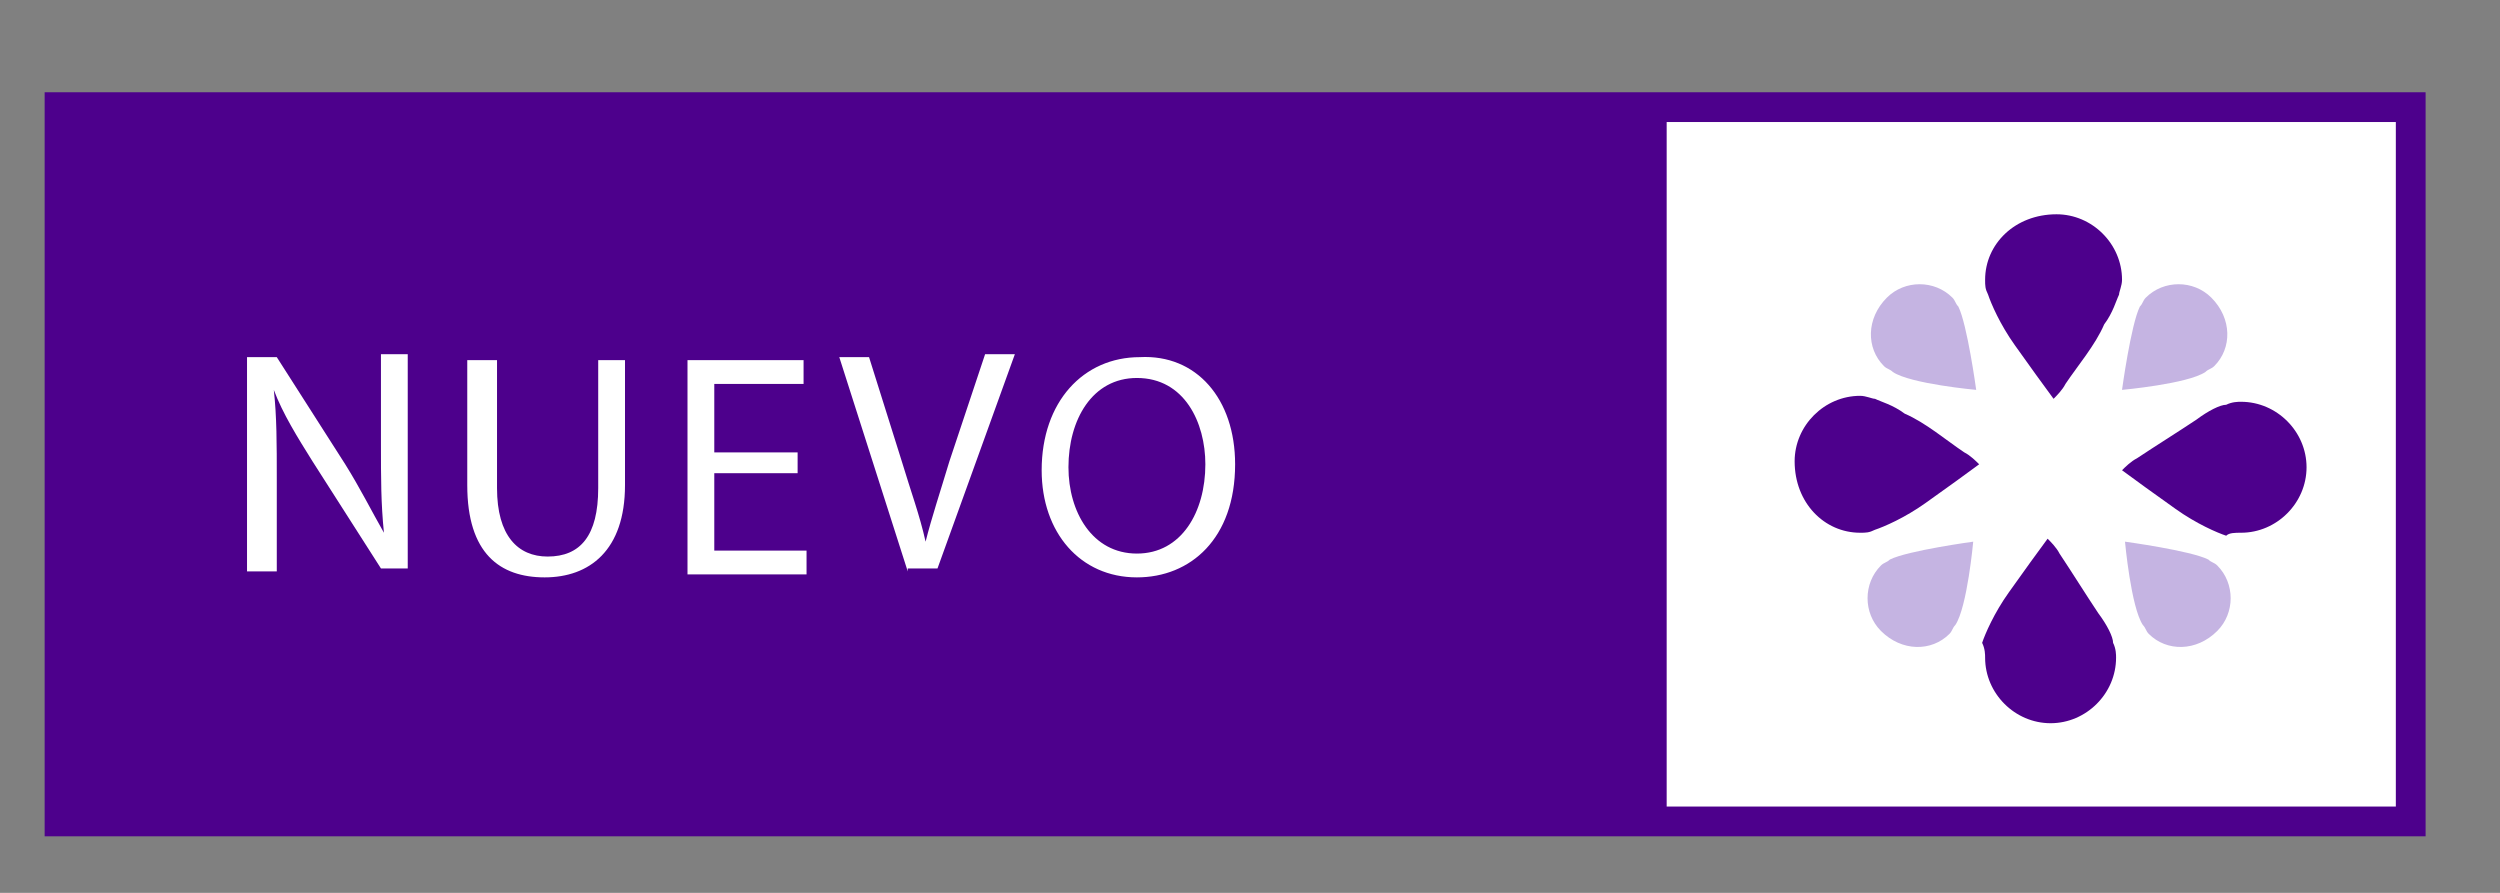
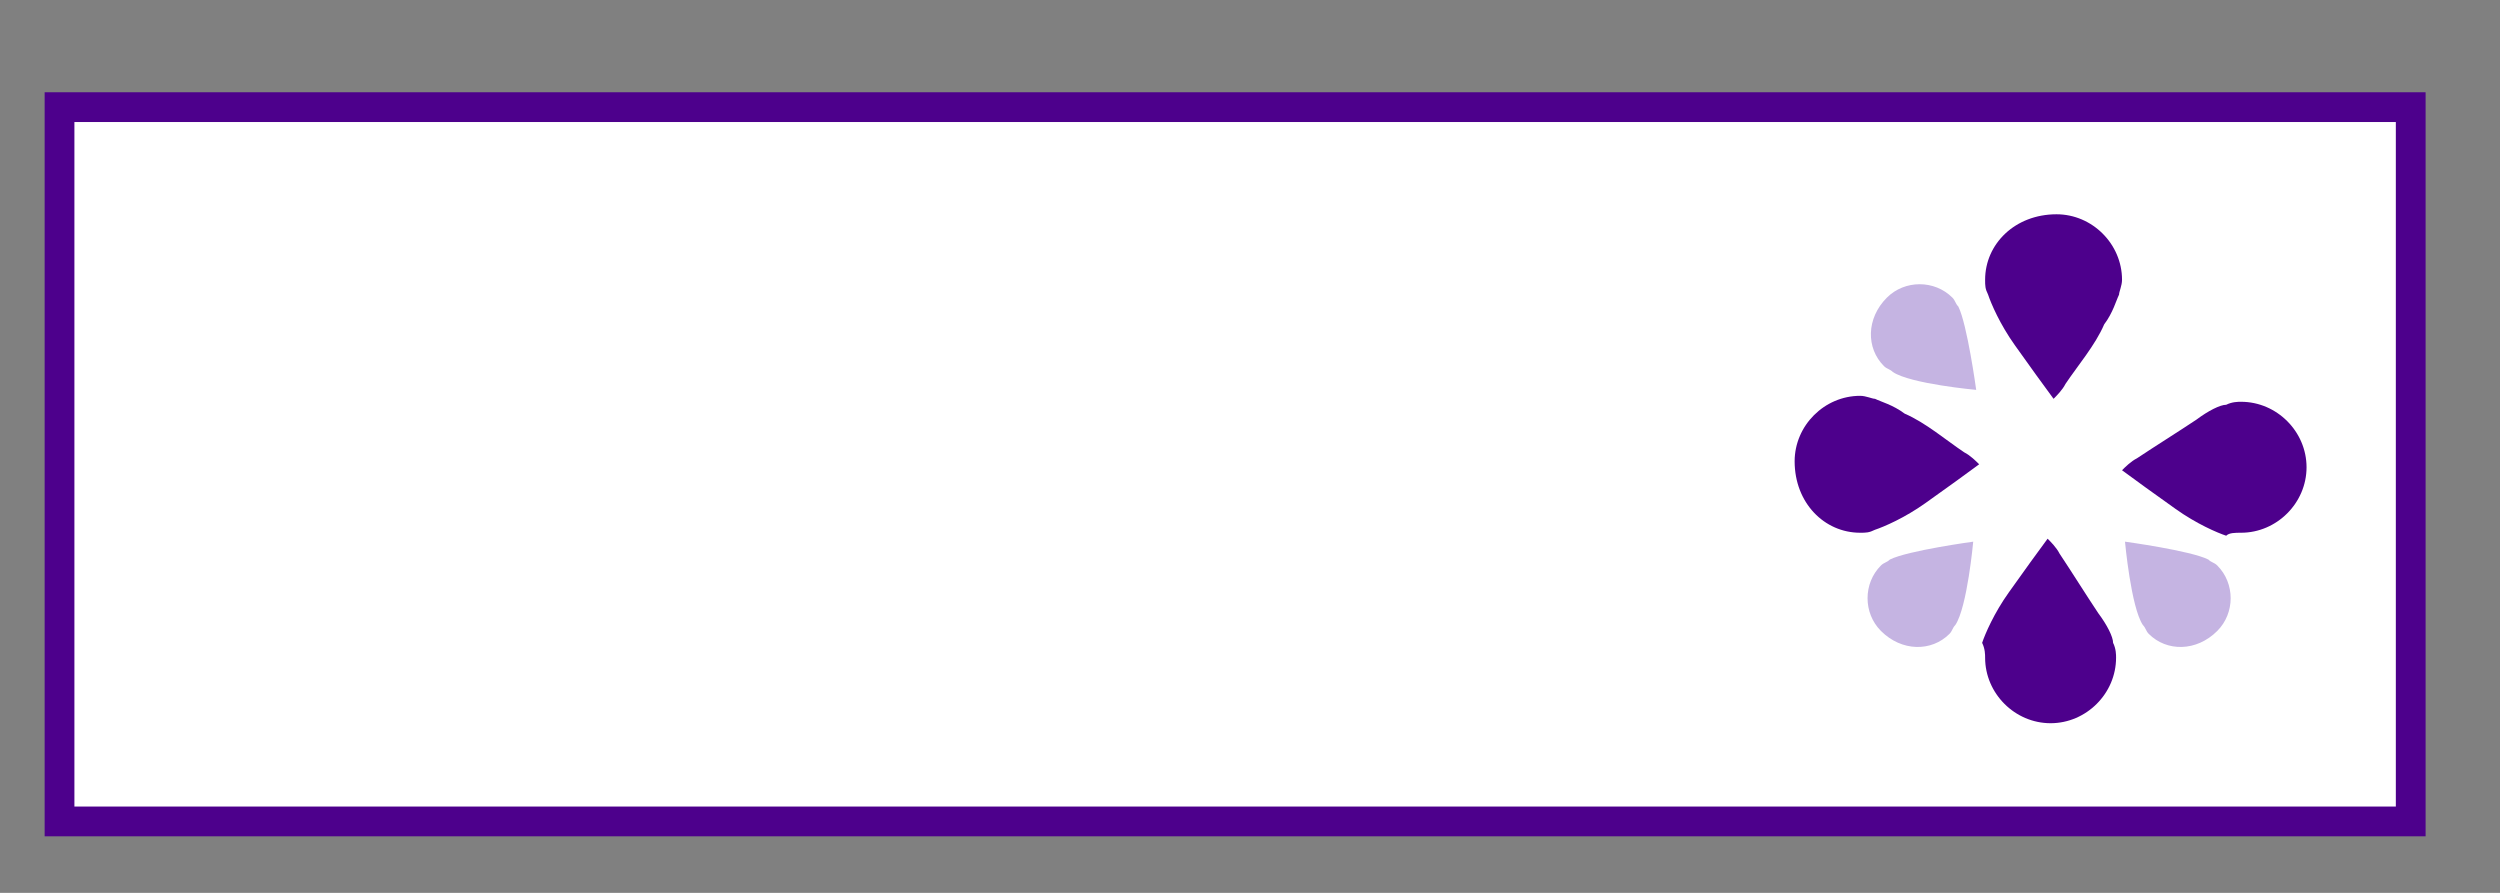
<svg xmlns="http://www.w3.org/2000/svg" version="1.1" id="Capa_1" x="0px" y="0px" viewBox="0 0 84 30" style="enable-background:new 0 0 84 30;" xml:space="preserve">
  <rect x="0" y="0" width="84" height="30" fill="#808080" stroke="none" />
  <style type="text/css">
	.st0{fill:#7C6990;}
	.st1{fill:#FFFFFF;stroke:#E50540;stroke-width:0.75;stroke-miterlimit:10;}
	.st2{fill:#E50540;}
	.st3{fill:#FFFFFF;stroke:#7C6990;stroke-width:0.75;stroke-miterlimit:10;}
	.st4{fill:#C5B4E2;}
	.st5{fill:#FFFFFF;stroke:#DD9900;stroke-width:0.75;stroke-miterlimit:10;}
	.st6{fill:#DD9900;}
	.st7{fill:#FFFFFF;stroke:#CCCA36;stroke-width:0.75;stroke-miterlimit:10;}
	.st8{fill:#CCCA36;}
	.st9{fill:#FFFFFF;stroke:#20E5CD;stroke-width:0.75;stroke-miterlimit:10;}
	.st10{fill:#20E5CD;}
	.st11{fill:#FFFFFF;stroke:#FE4F8A;stroke-width:0.75;stroke-miterlimit:10;}
	.st12{fill:#FE4F8A;}
	.st13{fill:#F8F7F7;}
	.st14{fill:#979698;}
	.st15{fill-rule:evenodd;clip-rule:evenodd;fill:#979698;}
	.st16{clip-path:url(#SVGID_2_);fill:#231F20;}
	.st17{fill:#231F20;}
	.st18{clip-path:url(#SVGID_4_);fill:#231F20;}
	.st19{fill:none;stroke:#979698;stroke-miterlimit:10;}
	.st20{fill:#666666;}
	.st21{fill:#595959;}
	.st22{fill:none;stroke:#979698;stroke-width:0.5;stroke-miterlimit:10;}
	.st23{fill:#FFFFFF;stroke:#4D008C;stroke-miterlimit:10;}
	.st24{fill:#4D008C;}
	.st25{fill:#AD3864;}
	.st26{fill:#615472;}
	.st27{fill:#FFFFFF;stroke:#FE4F8A;stroke-miterlimit:10;}
	.st28{fill:none;stroke:#7C6990;stroke-miterlimit:10;}
	.st29{clip-path:url(#SVGID_6_);fill:#FFFFFF;}
	.st30{clip-path:url(#SVGID_6_);fill:#2C6949;}
	.st31{clip-path:url(#SVGID_6_);fill:#BC0030;}
	.st32{clip-path:url(#SVGID_6_);}
	.st33{clip-path:url(#SVGID_8_);fill:#A5AB72;}
	.st34{clip-path:url(#SVGID_8_);fill:#E4A532;}
	.st35{clip-path:url(#SVGID_8_);fill:#767334;}
	.st36{clip-path:url(#SVGID_8_);fill:#C3C6A4;}
	.st37{clip-path:url(#SVGID_8_);fill:#232832;}
	.st38{clip-path:url(#SVGID_8_);fill:#FFFFFF;}
	.st39{clip-path:url(#SVGID_8_);fill:#EEC747;}
	.st40{clip-path:url(#SVGID_8_);fill:#907C35;}
	.st41{clip-path:url(#SVGID_8_);fill:#A46F32;}
	.st42{clip-path:url(#SVGID_8_);fill:#7C6C31;}
	.st43{clip-path:url(#SVGID_8_);fill:#F2C948;}
	.st44{clip-path:url(#SVGID_8_);fill:#6B5C2B;}
	.st45{clip-path:url(#SVGID_8_);fill:#42441F;}
	.st46{clip-path:url(#SVGID_8_);fill:#F2C949;}
	.st47{clip-path:url(#SVGID_8_);fill:#A28B38;}
	.st48{clip-path:url(#SVGID_8_);fill:#99A069;}
	.st49{clip-path:url(#SVGID_8_);fill:#707837;}
	.st50{clip-path:url(#SVGID_8_);fill:#2C694A;}
	.st51{clip-path:url(#SVGID_8_);fill:#BB1033;}
	.st52{clip-path:url(#SVGID_8_);fill:#60C0D9;}
	.st53{clip-path:url(#SVGID_8_);fill:#3771A3;}
	.st54{clip-path:url(#SVGID_8_);fill:#ECA757;}
	.st55{clip-path:url(#SVGID_8_);fill:#883129;}
	.st56{clip-path:url(#SVGID_8_);fill:#272425;}
	.st57{clip-path:url(#SVGID_8_);fill:#93BCBC;}
	.st58{clip-path:url(#SVGID_8_);fill:#26554F;}
	.st59{clip-path:url(#SVGID_8_);fill:#3C8386;}
	.st60{clip-path:url(#SVGID_10_);fill:url(#SVGID_11_);}
	.st61{clip-path:url(#SVGID_13_);fill:#A28B38;}
	.st62{clip-path:url(#SVGID_13_);fill:#F2C949;}
	.st63{clip-path:url(#SVGID_13_);fill:#DF5072;}
	.st64{clip-path:url(#SVGID_15_);fill:url(#SVGID_16_);}
	.st65{clip-path:url(#SVGID_18_);fill:#A28B38;}
	.st66{clip-path:url(#SVGID_18_);fill:#D6153E;}
	.st67{clip-path:url(#SVGID_18_);fill:#F0E32A;}
	.st68{clip-path:url(#SVGID_18_);fill:#854729;}
	.st69{clip-path:url(#SVGID_18_);fill:#A06C32;}
	.st70{clip-path:url(#SVGID_18_);fill:#4A2D1D;}
	.st71{clip-path:url(#SVGID_18_);fill:#C8A369;}
	.st72{clip-path:url(#SVGID_18_);fill:#844629;}
	.st73{clip-path:url(#SVGID_18_);fill:#767334;}
	.st74{clip-path:url(#SVGID_18_);fill:#252525;}
	.st75{clip-path:url(#SVGID_18_);fill:#EEC747;}
	.st76{clip-path:url(#SVGID_18_);fill:#907C35;}
	.st77{clip-path:url(#SVGID_18_);fill:#252725;}
	.st78{clip-path:url(#SVGID_18_);fill:#4B433C;}
	.st79{clip-path:url(#SVGID_18_);fill:#774026;}
	.st80{clip-path:url(#SVGID_18_);fill:#A57132;}
	.st81{clip-path:url(#SVGID_18_);fill:#583C24;}
	.st82{clip-path:url(#SVGID_18_);fill:#804428;}
	.st83{clip-path:url(#SVGID_18_);fill:#32281E;}
	.st84{clip-path:url(#SVGID_18_);fill:#242626;}
	.st85{clip-path:url(#SVGID_18_);fill:#583A20;}
	.st86{clip-path:url(#SVGID_18_);fill:#1D1D1D;}
	.st87{clip-path:url(#SVGID_18_);fill:#453C31;}
	.st88{clip-path:url(#SVGID_18_);fill:#D1AB6E;}
	.st89{clip-path:url(#SVGID_18_);fill:#7F4F28;}
	.st90{clip-path:url(#SVGID_18_);fill:#A67032;}
	.st91{clip-path:url(#SVGID_18_);fill:#664121;}
	.st92{clip-path:url(#SVGID_18_);fill:#FFFFFF;}
	.st93{clip-path:url(#SVGID_18_);fill:#E06A2A;}
	.st94{clip-path:url(#SVGID_18_);}
	.st95{clip-path:url(#SVGID_18_);fill:#D2D1C8;}
	.st96{clip-path:url(#SVGID_18_);fill:#664322;}
	.st97{clip-path:url(#SVGID_18_);fill:#B37F36;}
	.st98{clip-path:url(#SVGID_18_);fill:#EFC745;}
	.st99{clip-path:url(#SVGID_18_);fill:#F9F2D7;}
	.st100{clip-path:url(#SVGID_18_);fill:#F8E9AE;}
	.st101{clip-path:url(#SVGID_18_);fill:#4E392A;}
	.st102{clip-path:url(#SVGID_18_);fill:#81512A;}
	.st103{clip-path:url(#SVGID_18_);fill:#F2C948;}
	.st104{clip-path:url(#SVGID_18_);fill:#7C6C31;}
	.st105{clip-path:url(#SVGID_18_);fill:#A5AB72;}
	.st106{clip-path:url(#SVGID_20_);fill:url(#SVGID_21_);}
	.st107{clip-path:url(#SVGID_23_);fill:#CB001C;}
	.st108{clip-path:url(#SVGID_23_);fill:#FFFFFF;}
	.st109{clip-path:url(#SVGID_23_);fill:#2A3560;}
	.st110{fill:#FFFFFF;}
</style>
  <g>
    <g>
      <rect x="2" y="3.6" class="st23" width="79" height="24" />
-       <rect x="2" y="3.6" class="st24" width="54" height="24" />
      <g>
        <path class="st110" d="M8.3,19.2v-7.2h1l2.3,3.6c0.5,0.8,0.9,1.6,1.3,2.3l0,0c-0.1-1-0.1-1.8-0.1-3v-3h0.9v7.2h-0.9l-2.3-3.6     c-0.5-0.8-1-1.6-1.3-2.4l0,0c0.1,0.9,0.1,1.8,0.1,3v3.1H8.3z" />
        <path class="st110" d="M16.7,12.1v4.3c0,1.6,0.7,2.3,1.7,2.3c1.1,0,1.7-0.7,1.7-2.3v-4.3H21v4.2c0,2.2-1.2,3.1-2.7,3.1     c-1.5,0-2.6-0.8-2.6-3.1v-4.2H16.7z" />
-         <path class="st110" d="M26.8,15.9H24v2.6h3.1v0.8h-4v-7.2H27v0.8h-3v2.3h2.8V15.9z" />
-         <path class="st110" d="M30.5,19.2l-2.3-7.2h1l1.1,3.5c0.3,1,0.6,1.8,0.8,2.7h0c0.2-0.8,0.5-1.7,0.8-2.7l1.2-3.6h1l-2.6,7.2H30.5z     " />
+         <path class="st110" d="M30.5,19.2l-2.3-7.2h1l1.1,3.5c0.3,1,0.6,1.8,0.8,2.7h0c0.2-0.8,0.5-1.7,0.8-2.7l1.2-3.6h1l-2.6,7.2H30.5" />
        <path class="st110" d="M41.5,15.6c0,2.5-1.5,3.8-3.3,3.8c-1.9,0-3.2-1.5-3.2-3.6c0-2.3,1.4-3.8,3.3-3.8     C40.2,11.9,41.5,13.4,41.5,15.6z M35.9,15.7c0,1.5,0.8,2.9,2.3,2.9c1.5,0,2.3-1.4,2.3-3c0-1.4-0.7-2.9-2.3-2.9     C36.7,12.7,35.9,14.1,35.9,15.7z" />
      </g>
    </g>
    <g>
-       <path class="st4" d="M74.4,12.3c-0.1,0.1-0.2,0.1-0.3,0.2c-0.6,0.4-2.8,0.6-2.8,0.6s0.3-2.2,0.6-2.8c0.1-0.1,0.1-0.2,0.2-0.3    c0.6-0.6,1.6-0.6,2.2,0C75,10.7,75,11.7,74.4,12.3" />
      <path class="st4" d="M72.2,21.3c-0.1-0.1-0.1-0.2-0.2-0.3c-0.4-0.6-0.6-2.8-0.6-2.8s2.2,0.3,2.8,0.6c0.1,0.1,0.2,0.1,0.3,0.2    c0.6,0.6,0.6,1.6,0,2.2C73.8,21.9,72.8,21.9,72.2,21.3" />
      <path class="st4" d="M63.3,12.3c0.1,0.1,0.2,0.1,0.3,0.2c0.6,0.4,2.8,0.6,2.8,0.6s-0.3-2.2-0.6-2.8c-0.1-0.1-0.1-0.2-0.2-0.3    c-0.6-0.6-1.6-0.6-2.2,0C62.7,10.7,62.7,11.7,63.3,12.3" />
      <path class="st4" d="M65.5,21.3c0.1-0.1,0.1-0.2,0.2-0.3c0.4-0.6,0.6-2.8,0.6-2.8s-2.2,0.3-2.8,0.6c-0.1,0.1-0.2,0.1-0.3,0.2    c-0.6,0.6-0.6,1.6,0,2.2C63.9,21.9,64.9,21.9,65.5,21.3" />
      <path class="st24" d="M66.7,9.4c0,0.2,0,0.3,0.1,0.5c0.1,0.3,0.4,1,0.9,1.7s1,1.4,1.3,1.8c0.1-0.1,0.3-0.3,0.4-0.5    c0.4-0.6,1-1.3,1.3-2c0.3-0.4,0.4-0.8,0.5-1c0-0.1,0.1-0.3,0.1-0.5c0-1.2-1-2.2-2.2-2.2C67.7,7.2,66.7,8.2,66.7,9.4" />
      <path class="st24" d="M66.7,22.1c0,1.2,1,2.2,2.2,2.2c1.2,0,2.2-1,2.2-2.2c0-0.1,0-0.3-0.1-0.5c0-0.2-0.2-0.6-0.5-1    c-0.4-0.6-0.9-1.4-1.3-2c-0.1-0.2-0.3-0.4-0.4-0.5c-0.3,0.4-0.8,1.1-1.3,1.8c-0.5,0.7-0.8,1.4-0.9,1.7    C66.7,21.8,66.7,22,66.7,22.1" />
      <path class="st24" d="M62.5,17.9c0.2,0,0.3,0,0.5-0.1c0.3-0.1,1-0.4,1.7-0.9c0.7-0.5,1.4-1,1.8-1.3c-0.1-0.1-0.3-0.3-0.5-0.4    c-0.6-0.4-1.3-1-2-1.3c-0.4-0.3-0.8-0.4-1-0.5c-0.1,0-0.3-0.1-0.5-0.1c-1.2,0-2.2,1-2.2,2.2C60.3,16.9,61.3,17.9,62.5,17.9" />
      <path class="st24" d="M75.3,17.9c1.2,0,2.2-1,2.2-2.2s-1-2.2-2.2-2.2c-0.1,0-0.3,0-0.5,0.1c-0.2,0-0.6,0.2-1,0.5    c-0.6,0.4-1.4,0.9-2,1.3c-0.2,0.1-0.4,0.3-0.5,0.4c0.4,0.3,1.1,0.8,1.8,1.3c0.7,0.5,1.4,0.8,1.7,0.9    C74.9,17.9,75.1,17.9,75.3,17.9" />
    </g>
  </g>
</svg>